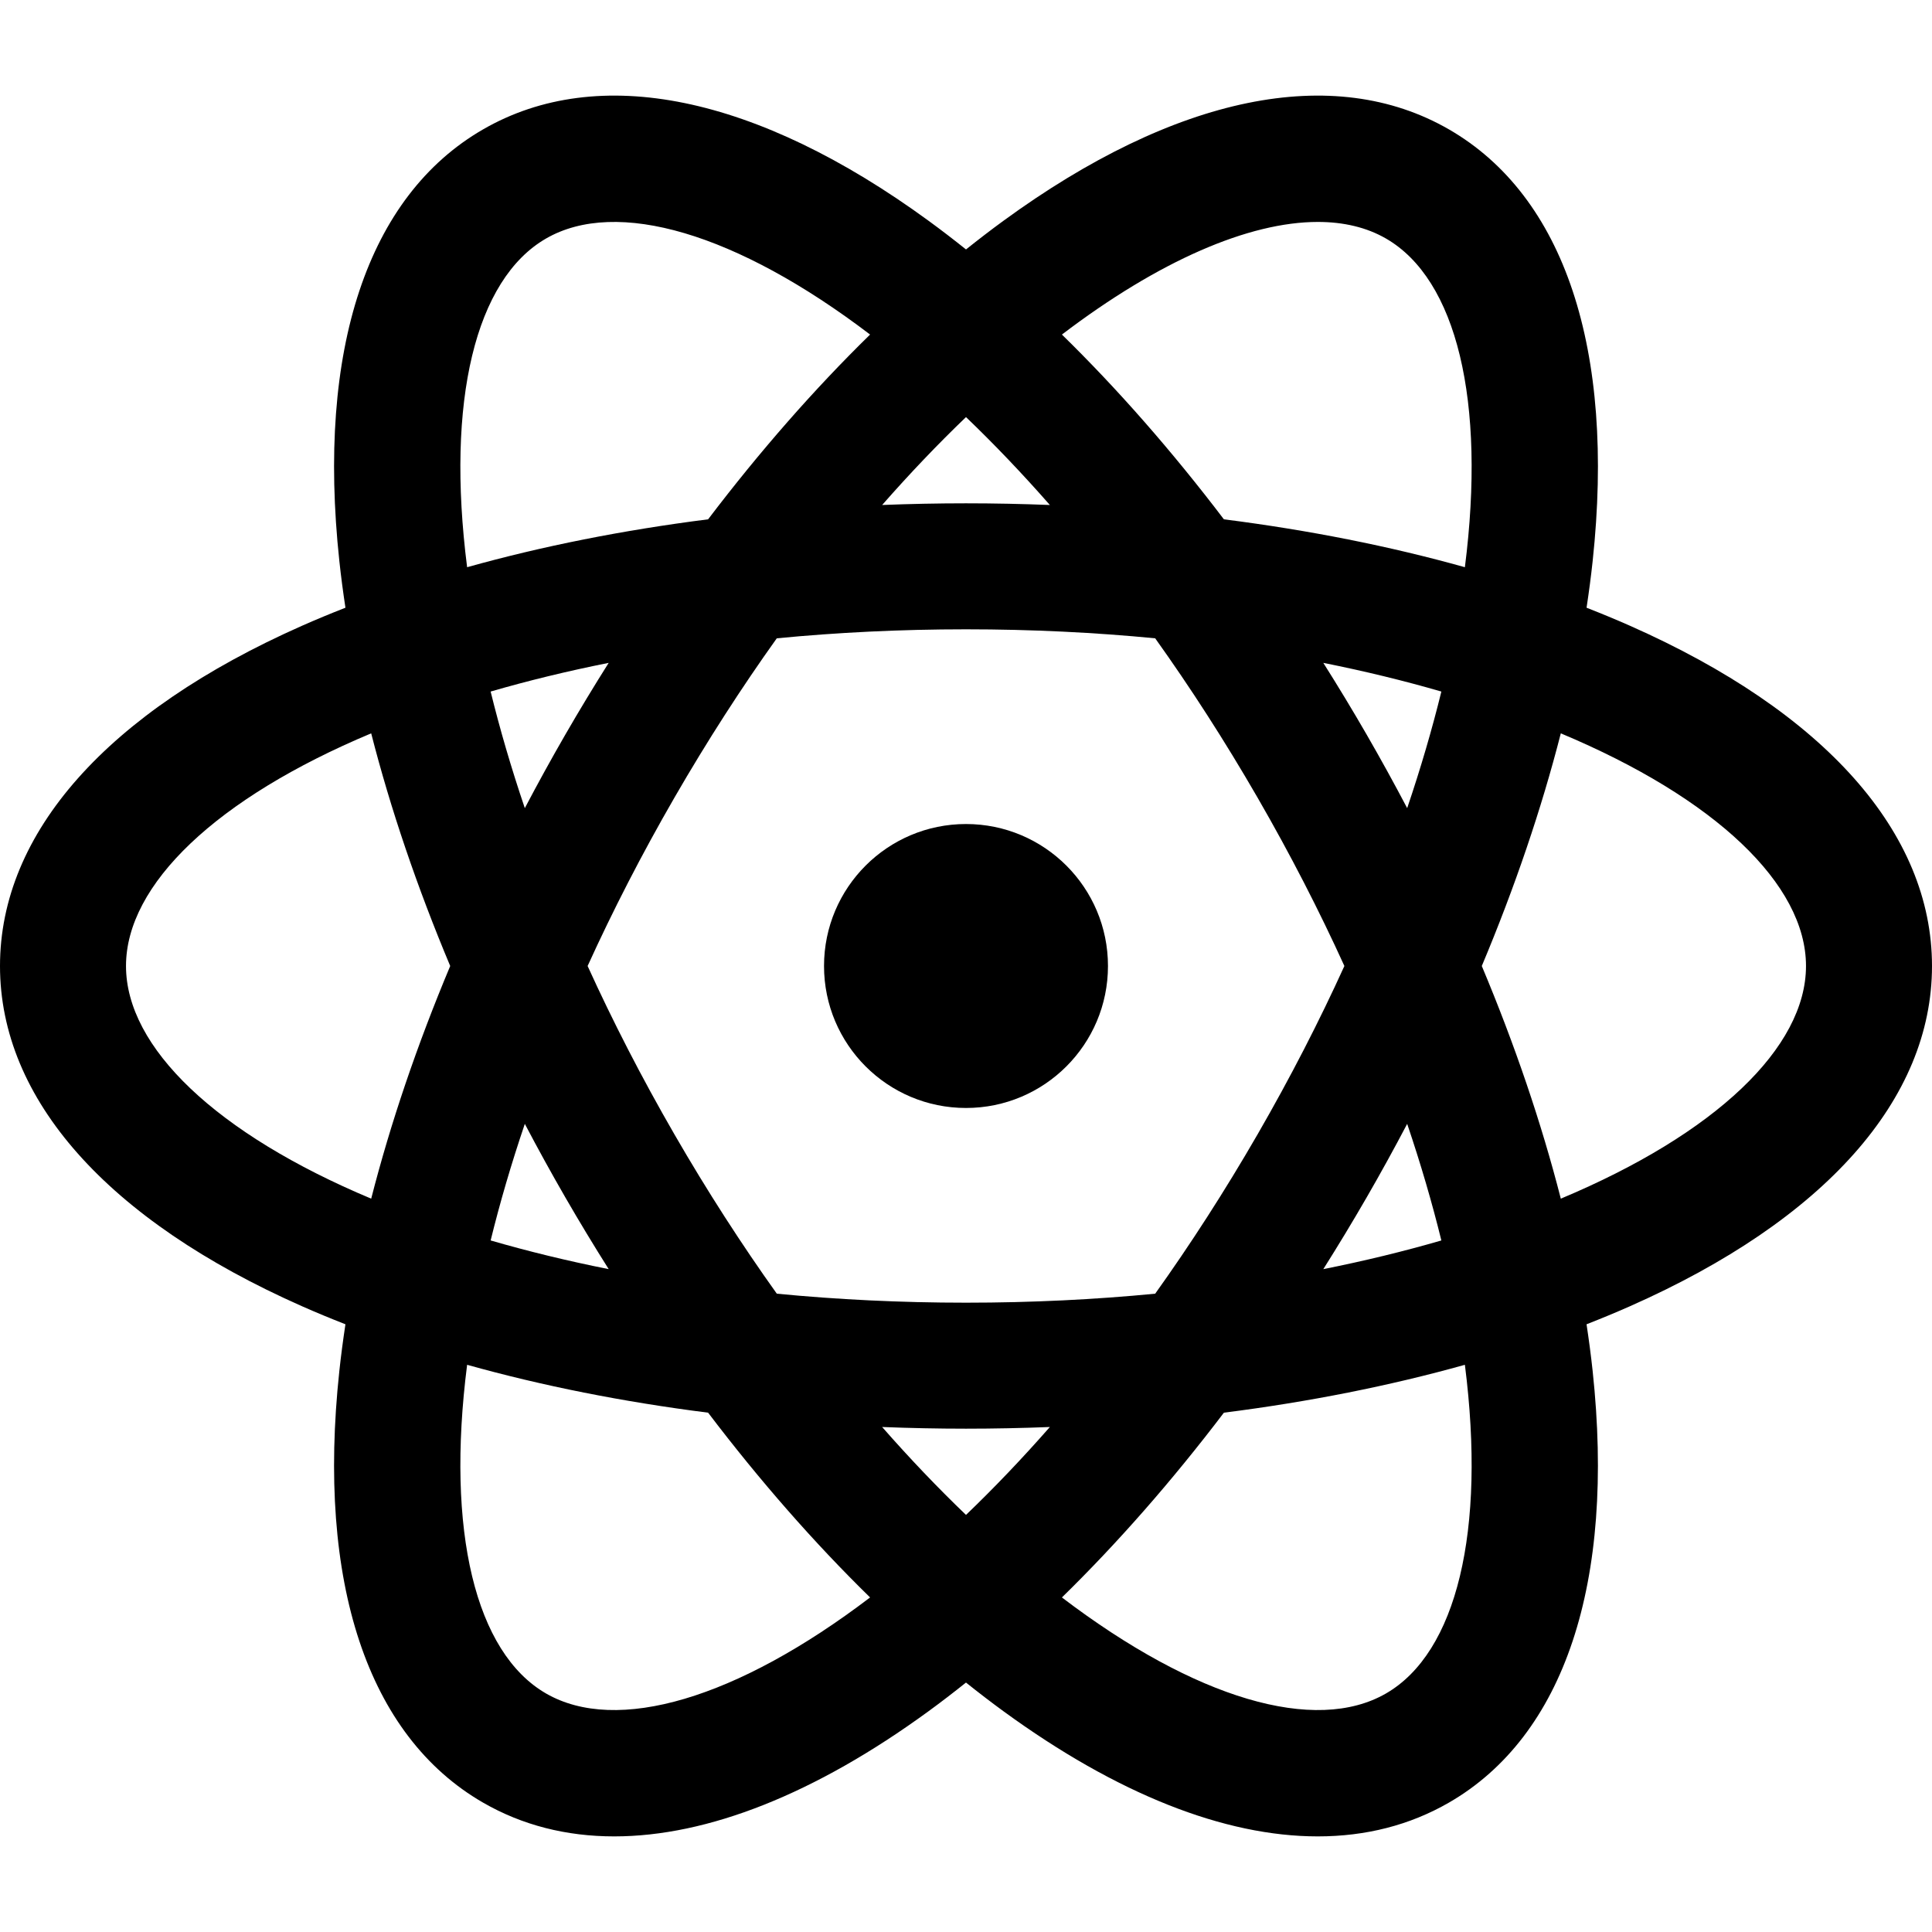
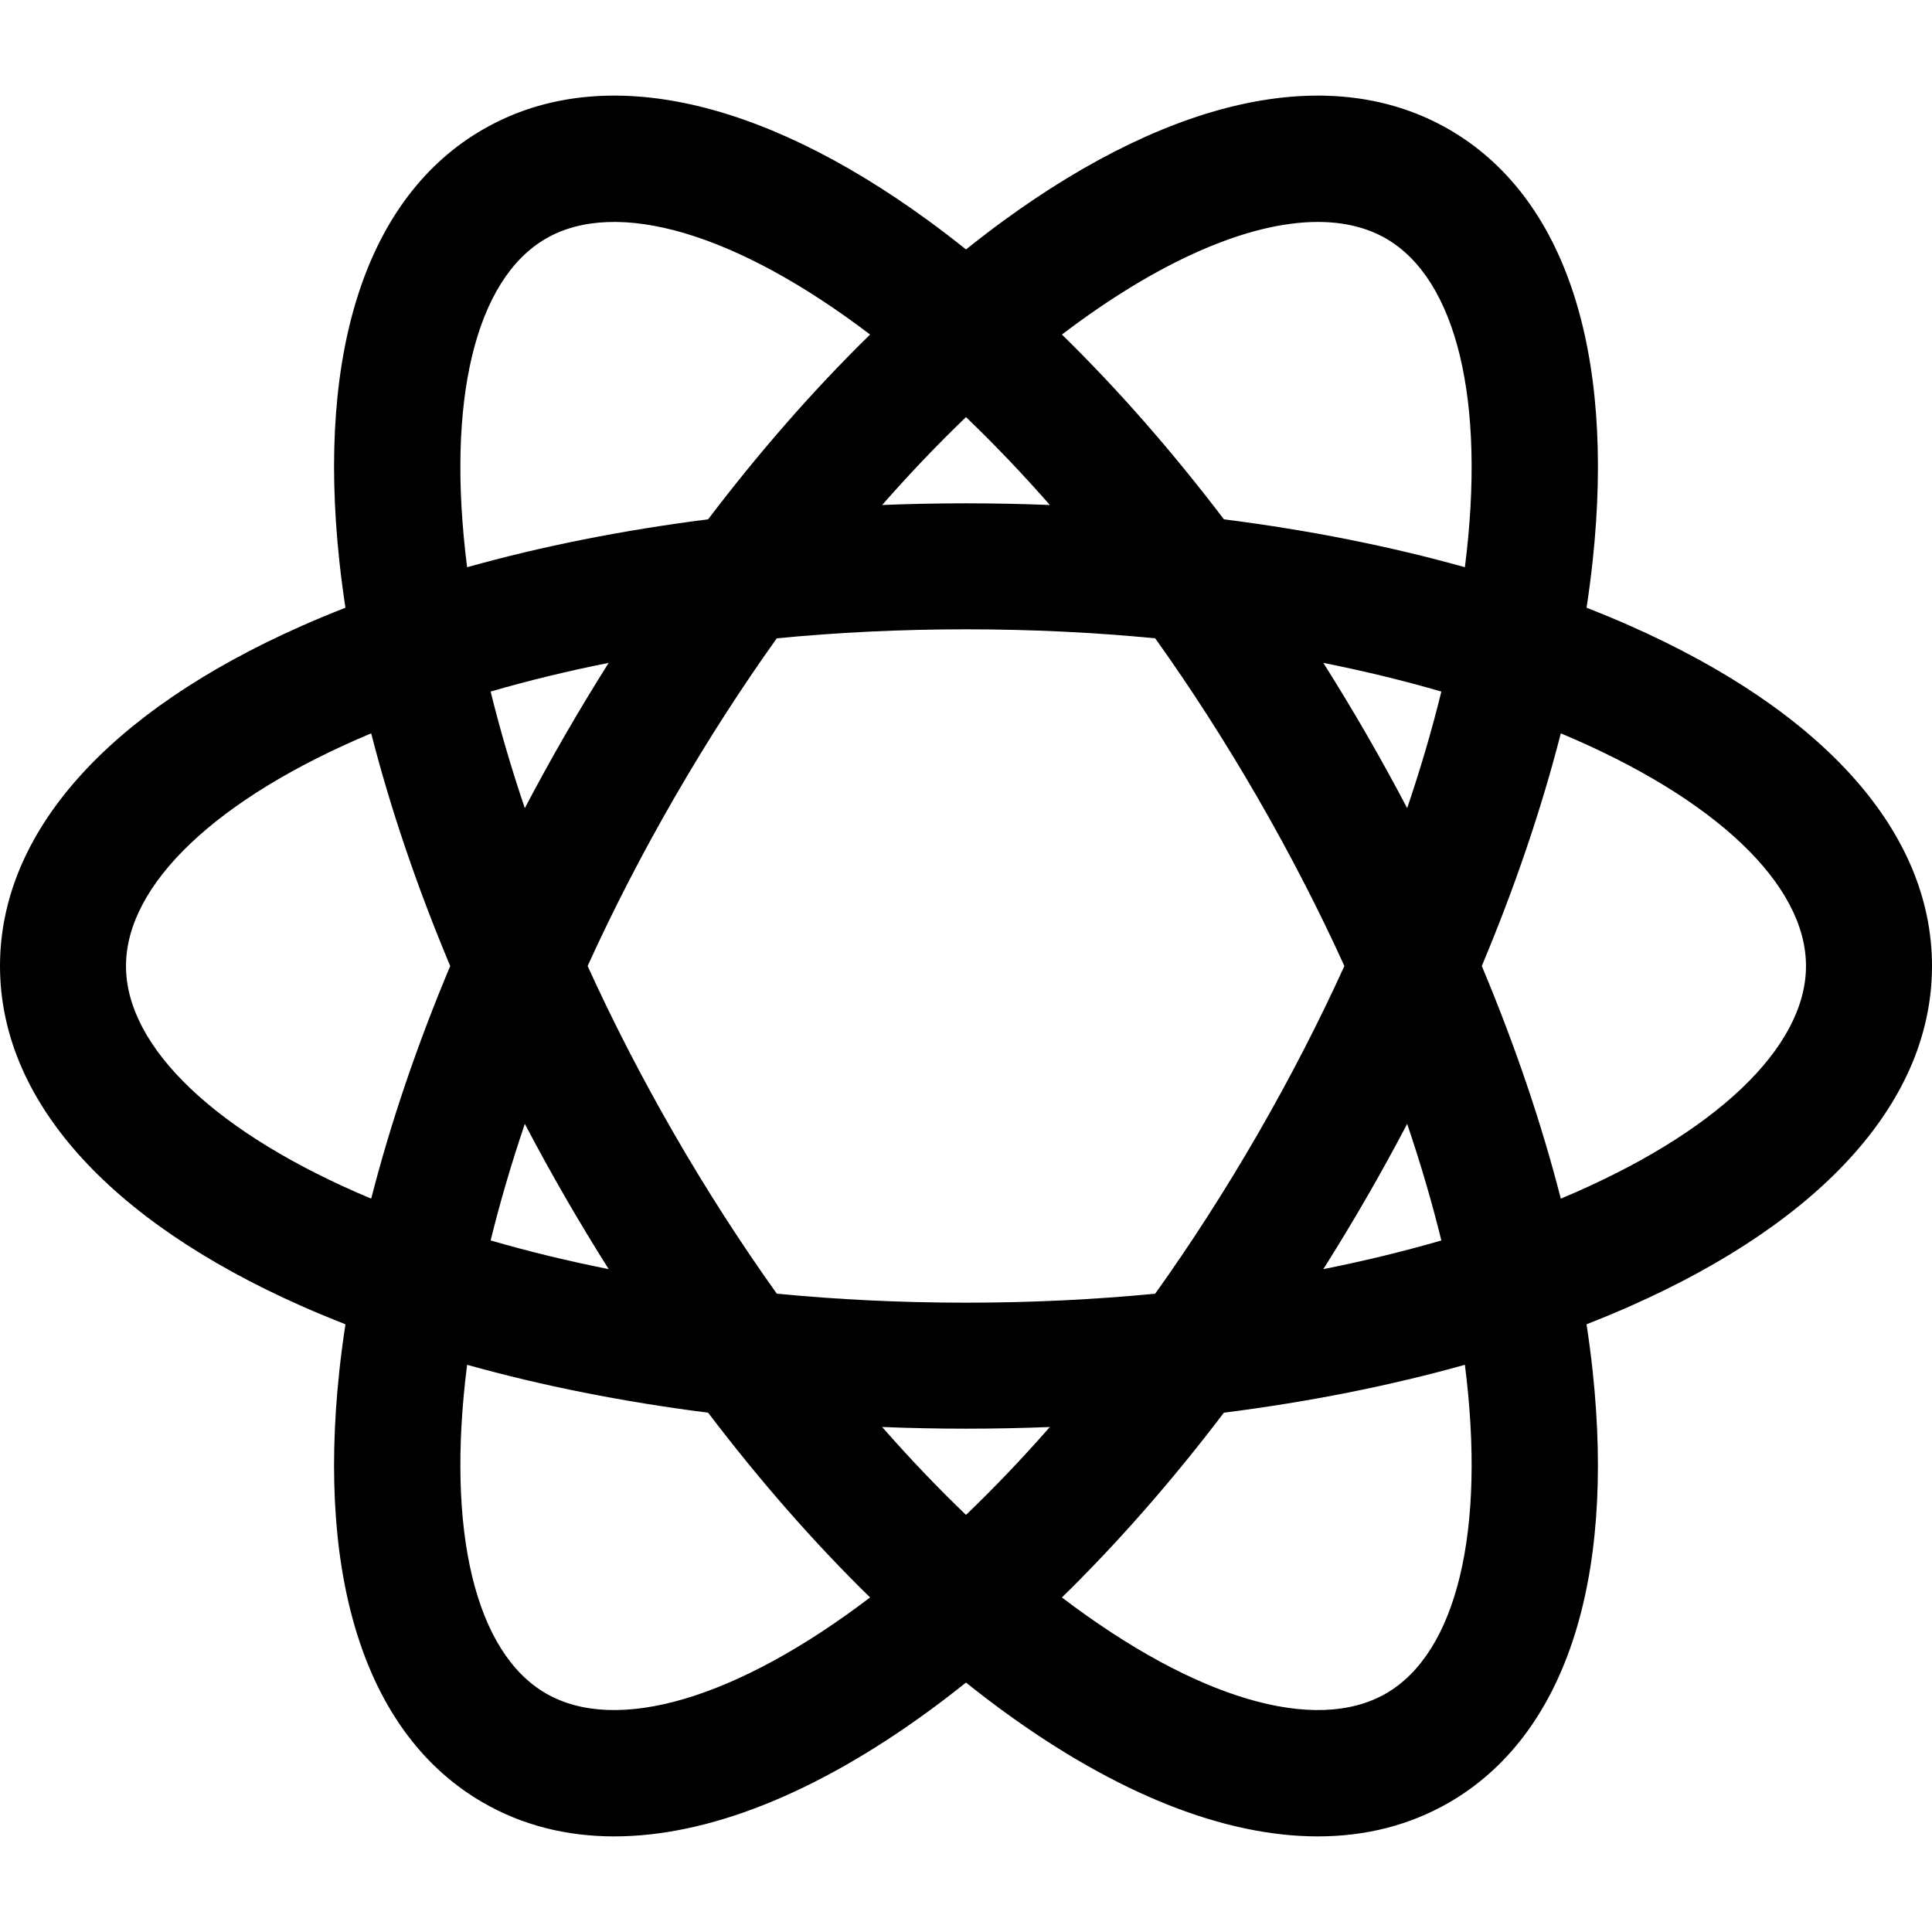
<svg xmlns="http://www.w3.org/2000/svg" fill="#000000" height="800px" width="800px" version="1.1" id="Layer_1" viewBox="0 0 512 512" xml:space="preserve">
  <g>
    <g>
-       <circle cx="256" cy="256" r="37.625" />
-     </g>
+       </g>
  </g>
  <g>
    <g>
      <path d="M431.971,165.836c-3.742-1.656-7.59-3.247-11.516-4.784c0.632-4.169,1.179-8.297,1.615-12.365    c6.022-56.115-7.497-96.739-38.069-114.389c-30.568-17.65-72.51-9.047-118.098,24.225c-3.305,2.412-6.606,4.95-9.902,7.582    c-3.295-2.632-6.596-5.169-9.902-7.582C200.51,25.251,158.569,16.647,128,34.299c-30.572,17.65-44.091,58.273-38.069,114.389    c0.436,4.068,0.983,8.195,1.615,12.365c-3.927,1.537-7.775,3.128-11.516,4.784C28.422,188.679,0,220.699,0,256    s28.422,67.321,80.029,90.164c3.742,1.656,7.59,3.247,11.516,4.784c-0.632,4.169-1.179,8.297-1.615,12.365    c-6.022,56.115,7.497,96.739,38.069,114.389c10.384,5.996,22.076,8.961,34.781,8.961c24.698,0,53.216-11.215,83.317-33.185    c3.305-2.412,6.606-4.95,9.902-7.582c3.295,2.632,6.596,5.169,9.902,7.582c30.106,21.973,58.617,33.185,83.317,33.185    c12.702,0,24.4-2.966,34.781-8.961c30.572-17.65,44.091-58.273,38.069-114.389c-0.436-4.068-0.983-8.195-1.615-12.365    c3.927-1.537,7.775-3.128,11.516-4.784C483.578,323.323,512,291.302,512,256S483.578,188.679,431.971,165.836z M349.24,58.816    c6.867,0,12.955,1.45,18.065,4.4c18.714,10.804,26.531,43.004,20.905,87.101c-19.906-5.576-41.377-9.838-63.865-12.693    c-13.716-18.048-28.143-34.512-42.926-48.963C307.134,69.092,330.958,58.816,349.24,58.816z M139.084,297.838    c3.424,6.514,6.997,13.009,10.728,19.47c3.731,6.462,7.57,12.802,11.497,19.024c-11.02-2.195-21.463-4.75-31.284-7.601    C132.465,318.802,135.474,308.481,139.084,297.838z M130.023,183.267c9.822-2.851,20.263-5.405,31.284-7.601    c-3.927,6.222-7.766,12.563-11.497,19.024c-3.731,6.461-7.304,12.959-10.728,19.47    C135.474,203.518,132.465,193.199,130.023,183.267z M155.724,256c6.628-14.568,14.274-29.492,23.004-44.613    c8.728-15.117,17.826-29.206,27.126-42.227c15.932-1.544,32.682-2.385,50.146-2.385c17.46,0,34.208,0.84,50.138,2.384    c9.302,13.024,18.403,27.107,27.134,42.228c8.731,15.121,16.376,30.046,23.004,44.613c-6.628,14.568-14.275,29.492-23.004,44.613    c-8.731,15.121-17.832,29.204-27.134,42.228c-15.93,1.544-32.678,2.384-50.138,2.384s-34.208-0.84-50.138-2.384    c-9.302-13.024-18.403-27.107-27.134-42.228C169.997,285.493,162.352,270.568,155.724,256z M350.692,175.668    c11.02,2.195,21.463,4.75,31.284,7.601c-2.442,9.931-5.451,20.251-9.06,30.894c-3.424-6.512-6.997-13.008-10.727-19.47    C358.458,188.229,354.619,181.889,350.692,175.668z M362.189,317.31c3.731-6.461,7.304-12.958,10.727-19.47    c3.61,10.643,6.618,20.962,9.06,30.894c-9.822,2.85-20.263,5.405-31.284,7.601C354.619,330.112,358.458,323.771,362.189,317.31z     M255.999,110.533c7.381,7.081,14.815,14.848,22.226,23.295c-7.352-0.289-14.763-0.444-22.225-0.444    c-7.461,0-14.871,0.155-22.221,0.444C241.189,125.384,248.621,117.612,255.999,110.533z M144.696,63.216    c18.714-10.805,50.509-1.476,85.886,25.444c-14.782,14.451-29.21,30.915-42.926,48.963c-22.488,2.855-43.96,7.117-63.865,12.693    C118.165,106.219,125.982,74.02,144.696,63.216z M98.371,317.656C57.368,300.479,33.391,277.609,33.391,256    s23.977-44.478,64.978-61.656c5.123,20.028,12.169,40.753,20.941,61.656C110.539,276.903,103.494,297.628,98.371,317.656z     M144.696,448.785c-18.714-10.804-26.531-43.004-20.905-87.101c19.906,5.576,41.377,9.838,63.865,12.693    c13.716,18.048,28.143,34.512,42.926,48.963C195.204,450.26,163.411,459.589,144.696,448.785z M256,401.466    c-7.379-7.08-14.813-14.847-22.225-23.294c7.352,0.289,14.763,0.444,22.225,0.444c7.462,0,14.874-0.155,22.225-0.444    C270.813,386.619,263.38,394.386,256,401.466z M367.304,448.785c-18.715,10.805-50.509,1.476-85.885-25.445    c14.782-14.451,29.208-30.915,42.926-48.963c22.488-2.855,43.96-7.117,63.865-12.693    C393.835,405.781,386.018,437.981,367.304,448.785z M413.63,317.656c-5.123-20.027-12.169-40.753-20.94-61.656    c8.772-20.903,15.816-41.628,20.94-61.656c41.001,17.178,64.978,40.047,64.978,61.656S454.632,300.479,413.63,317.656z" />
    </g>
  </g>
</svg>